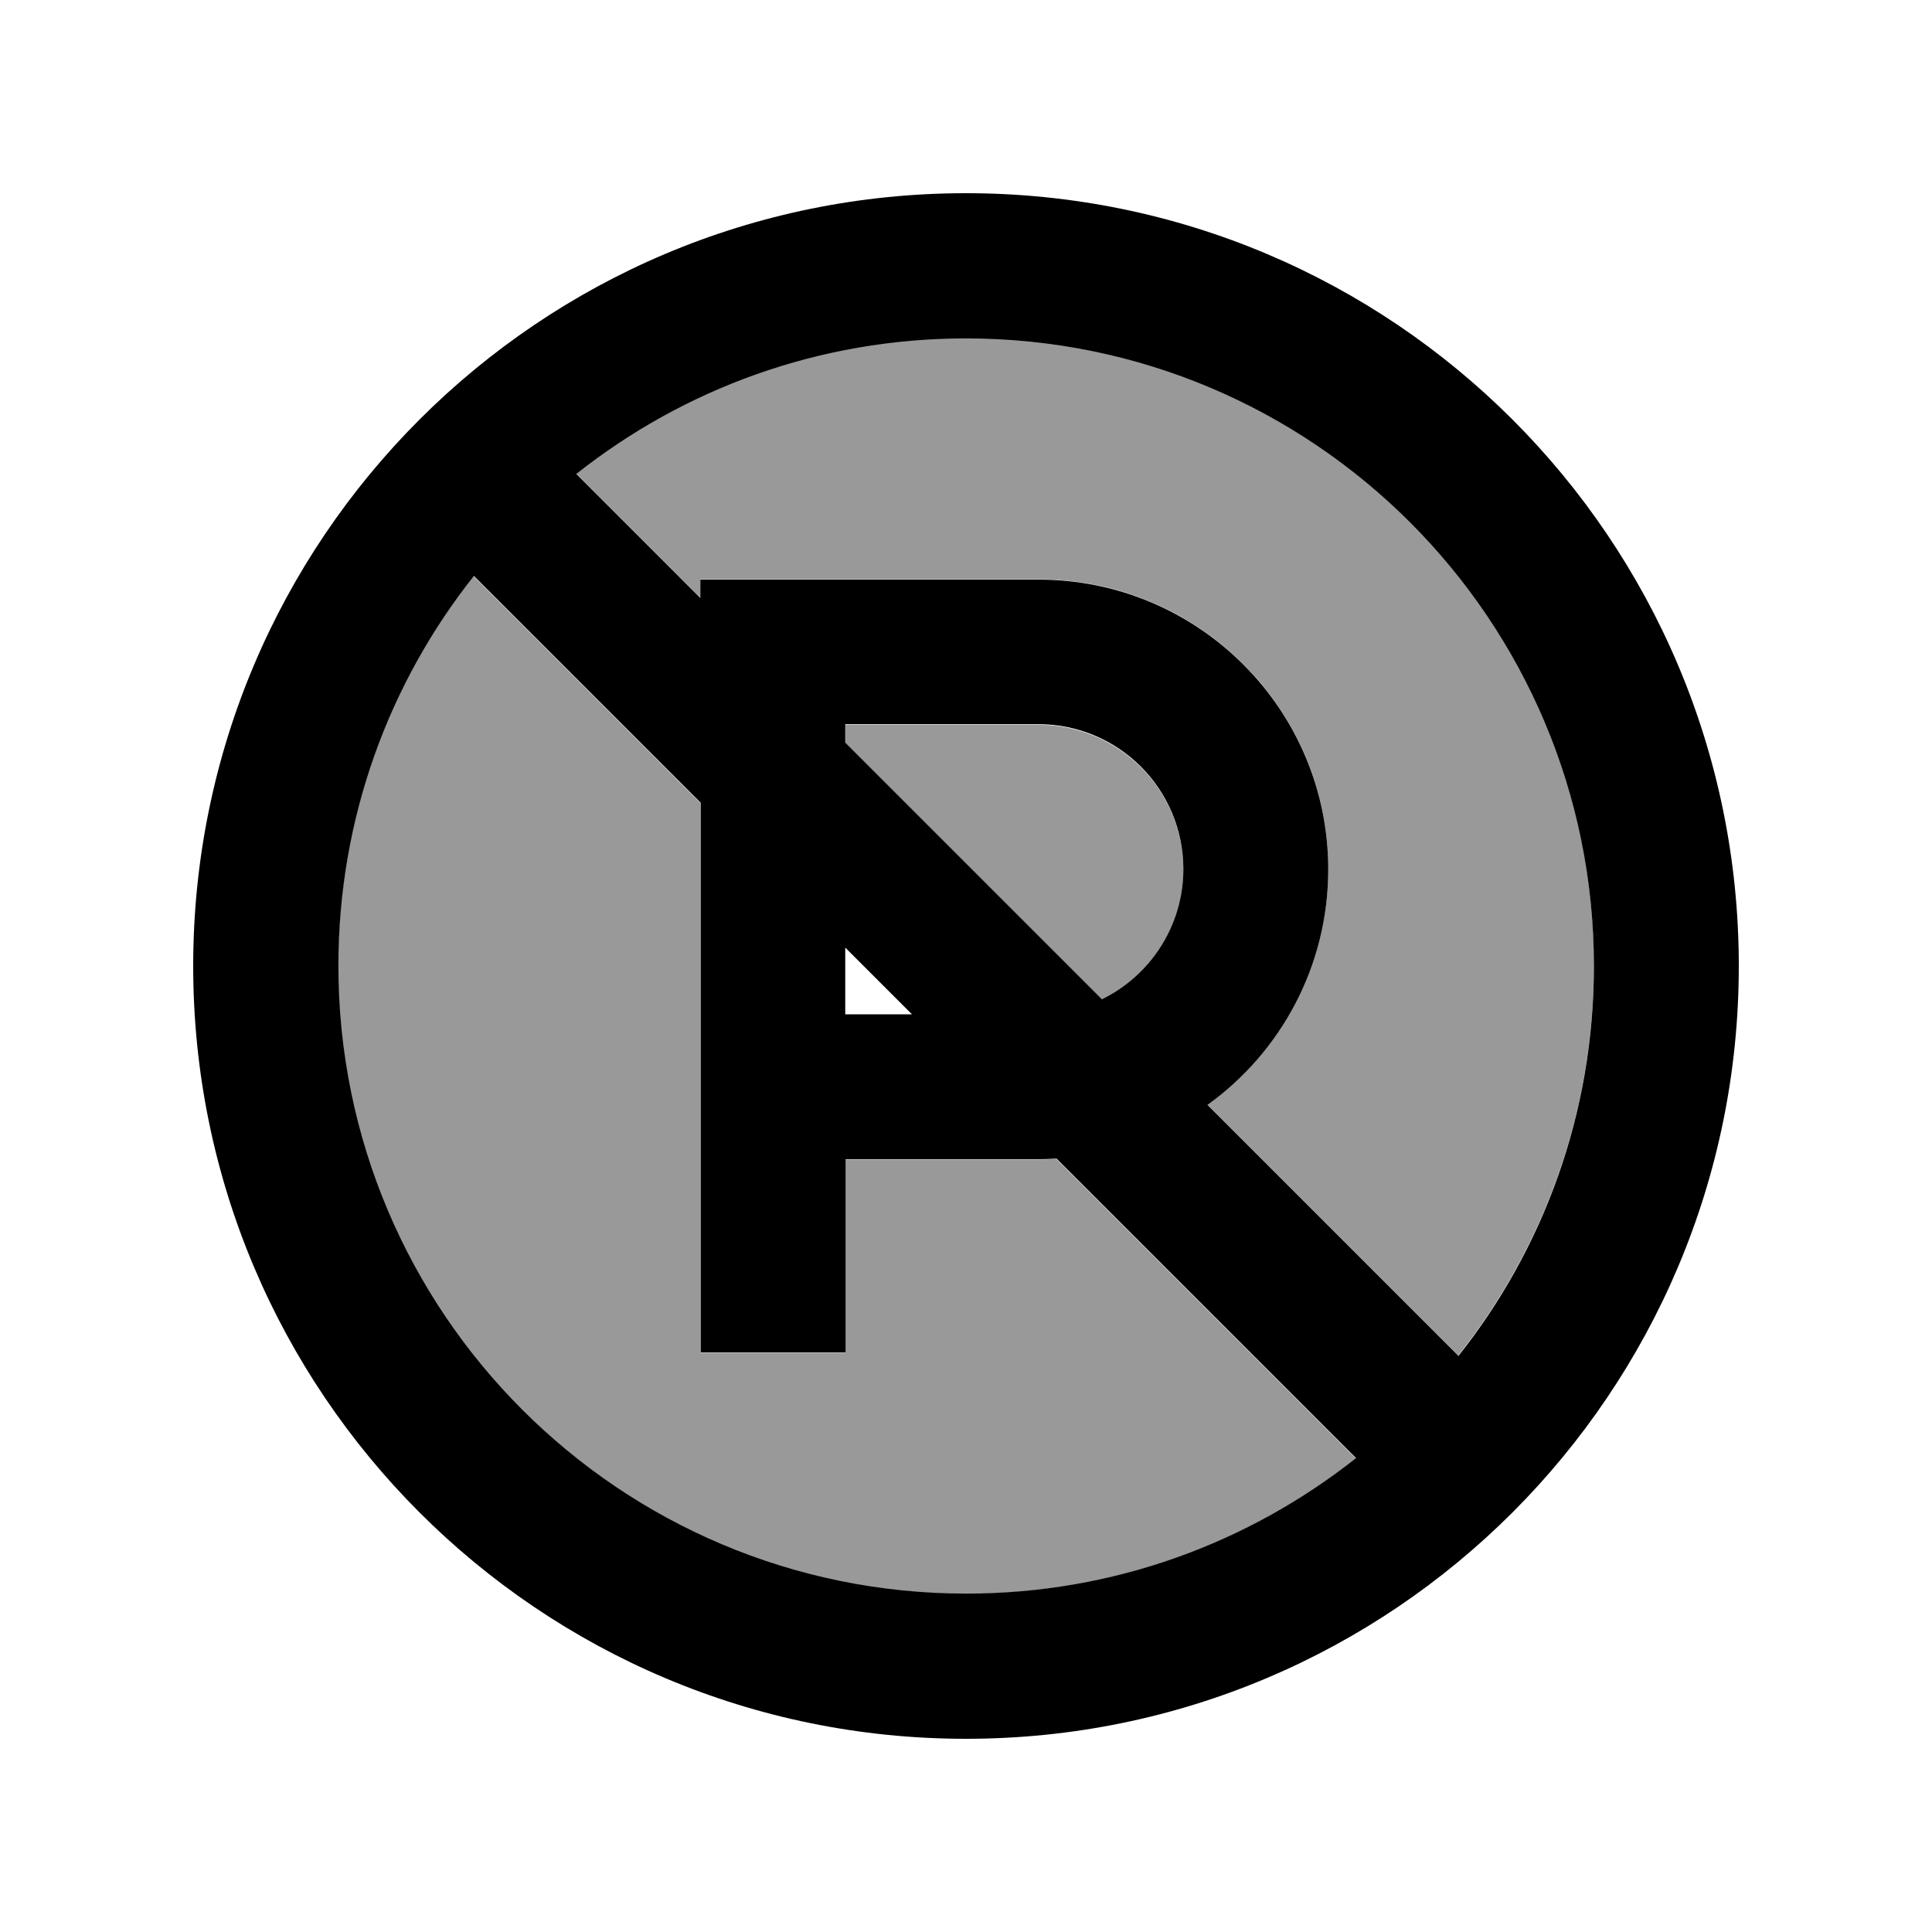
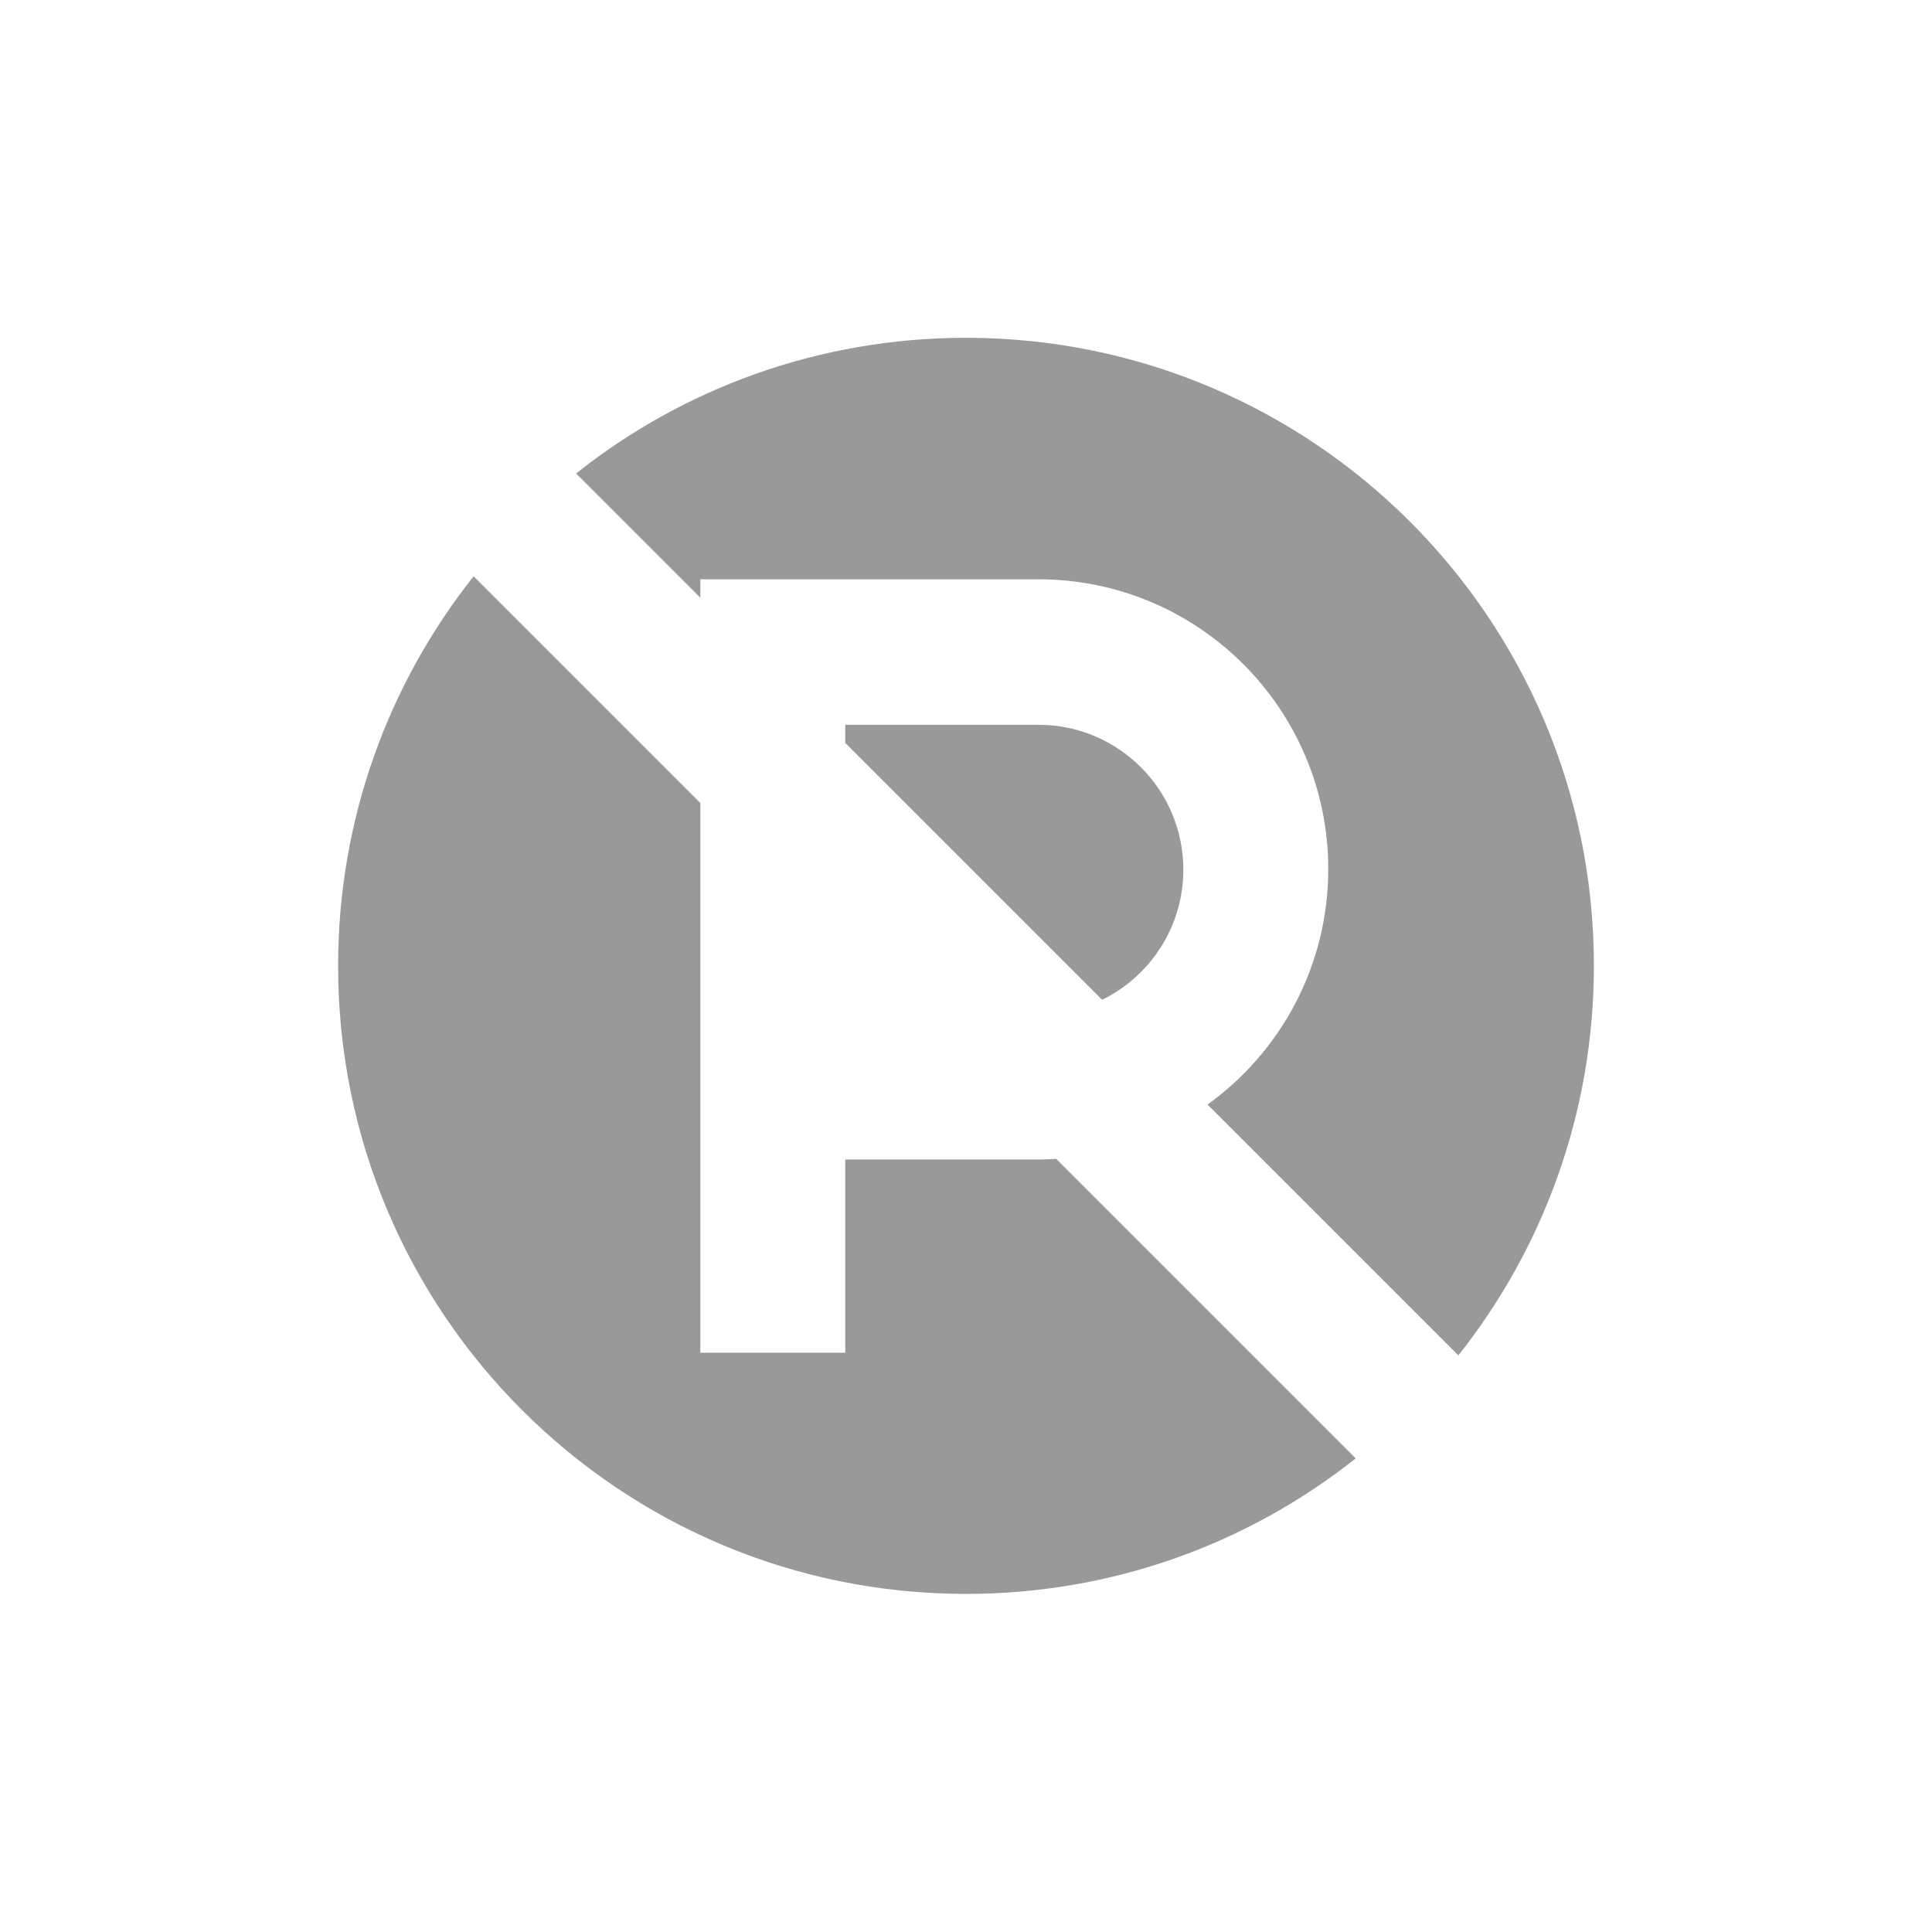
<svg xmlns="http://www.w3.org/2000/svg" viewBox="0 0 640 640">
  <path opacity=".4" fill="currentColor" d="M112 320C112 434.9 205.1 528 320 528C368.8 528 413.7 511.2 449.1 483.1L349.9 383.9C348 384 346 384.1 344 384.1L280 384.1L280 448.1L232 448.1L232 266L156.9 190.9C128.8 226.3 112 271.2 112 320zM190.9 156.9L232 198L232 191.9L344 191.9C397 191.9 440 234.9 440 287.9C440 320 424.2 348.5 400 365.9L483.1 449C511.2 413.5 528 368.7 528 319.9C528 205 434.9 111.9 320 111.9C271.2 111.9 226.3 128.7 190.9 156.8zM280 240L280 246.1L365.1 331.2C381 323.4 392 307 392 288.1C392 261.6 370.5 240.1 344 240.1L280 240.1z" />
-   <path fill="currentColor" d="M483.1 449.1L400 366C424.2 348.6 440 320.1 440 288C440 235 397 192 344 192L232 192L232 198.1L190.9 157C226.4 128.9 271.2 112.1 320 112.1C434.9 112.1 528 205.2 528 320.1C528 368.9 511.2 413.8 483.1 449.2zM449.2 483C413.7 511.1 368.9 527.9 320.1 527.9C205.2 527.9 112.1 434.8 112.1 319.9C112.1 271.1 128.9 226.2 157 190.8L232.1 265.9L232.1 448L280.1 448L280.1 384L344.1 384C346.1 384 348 383.9 350 383.8L449.2 483zM365.1 331.1L280 246L280 239.9L344 239.9C370.5 239.9 392 261.4 392 287.9C392 306.8 381 323.2 365.1 331zM280 313.9L302.1 336L280 336L280 313.9zM320 576C461.4 576 576 461.4 576 320C576 178.6 461.4 64 320 64C178.6 64 64 178.6 64 320C64 461.4 178.6 576 320 576z" />
</svg>